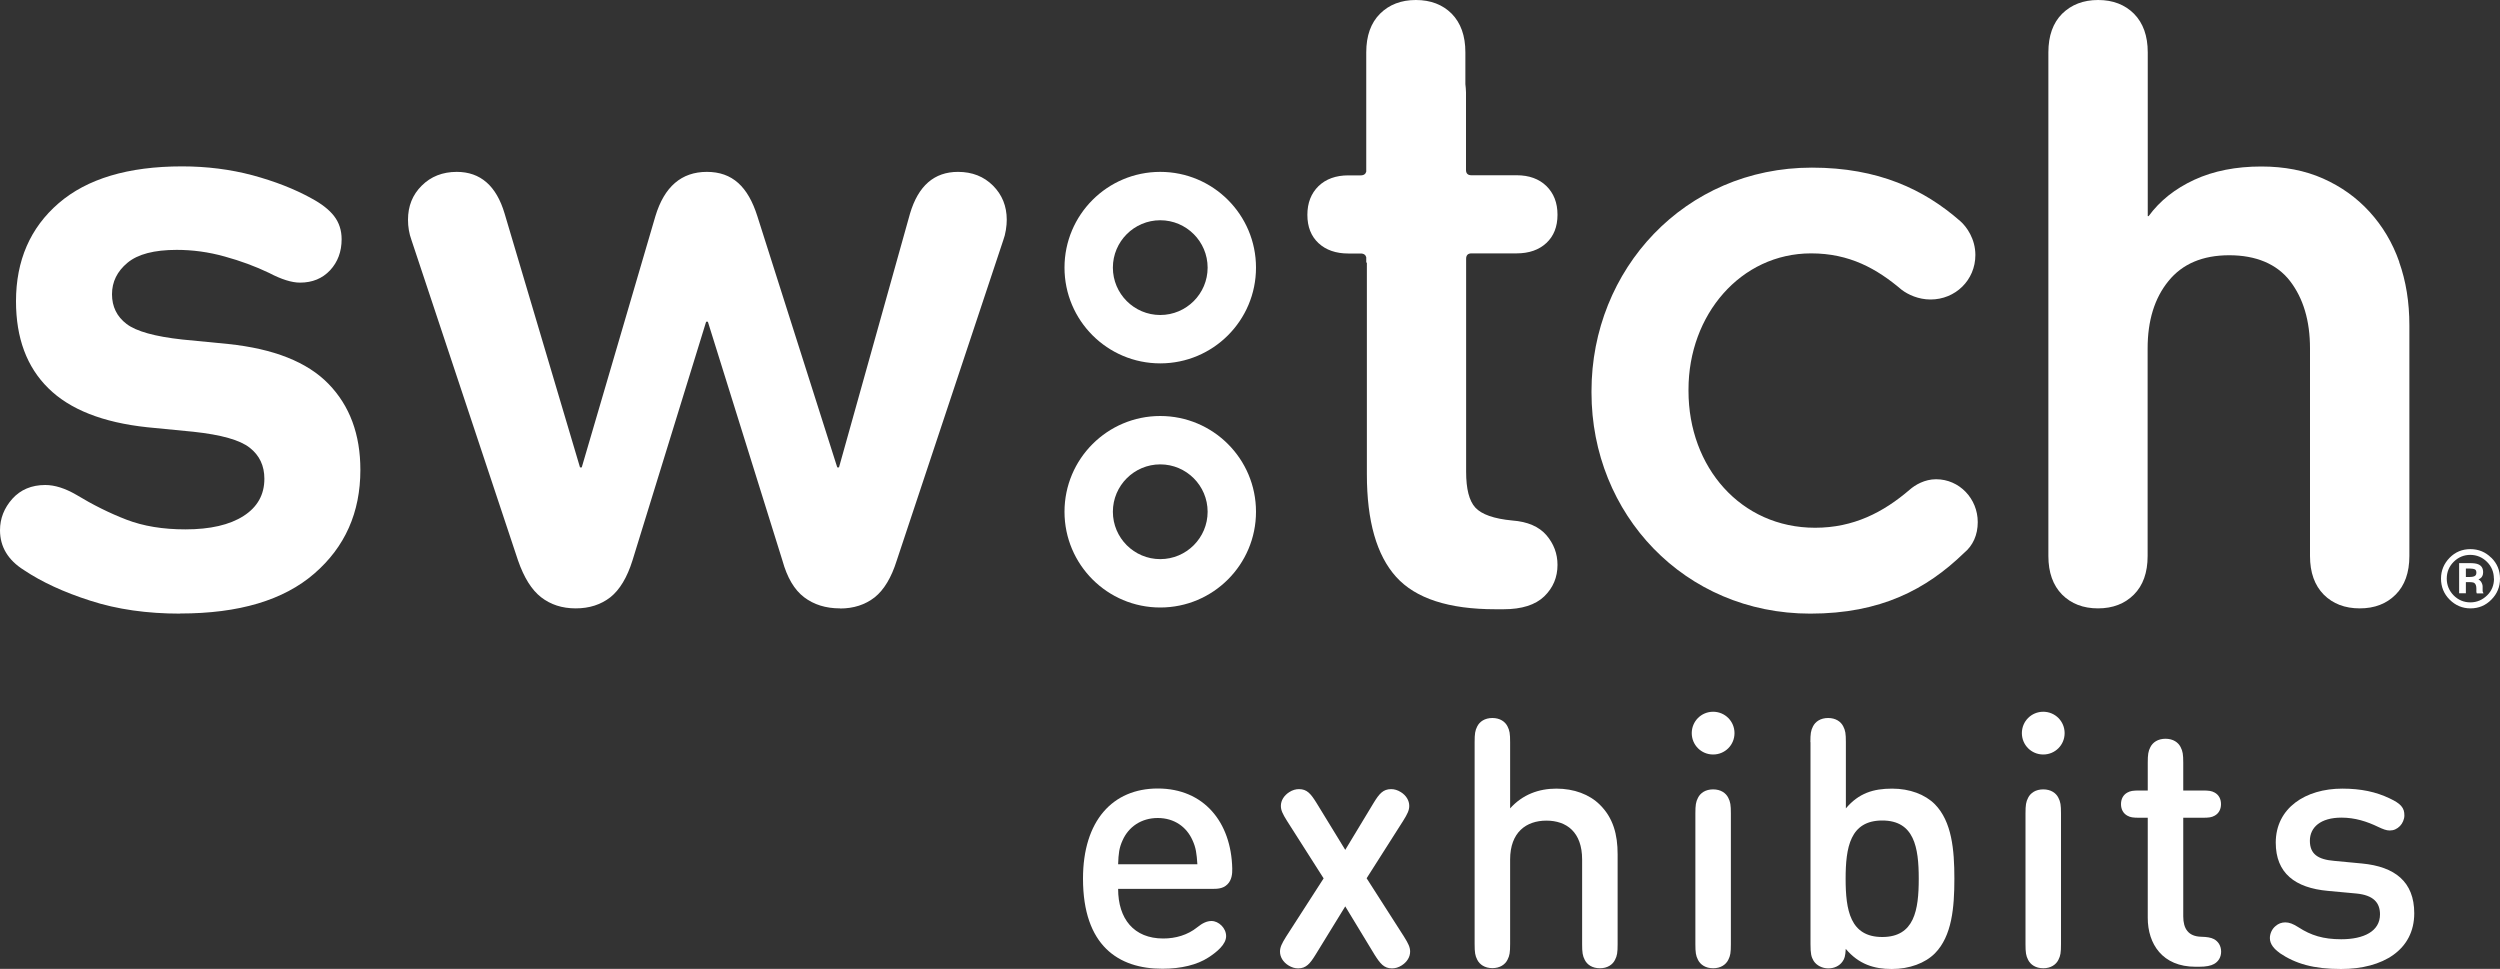
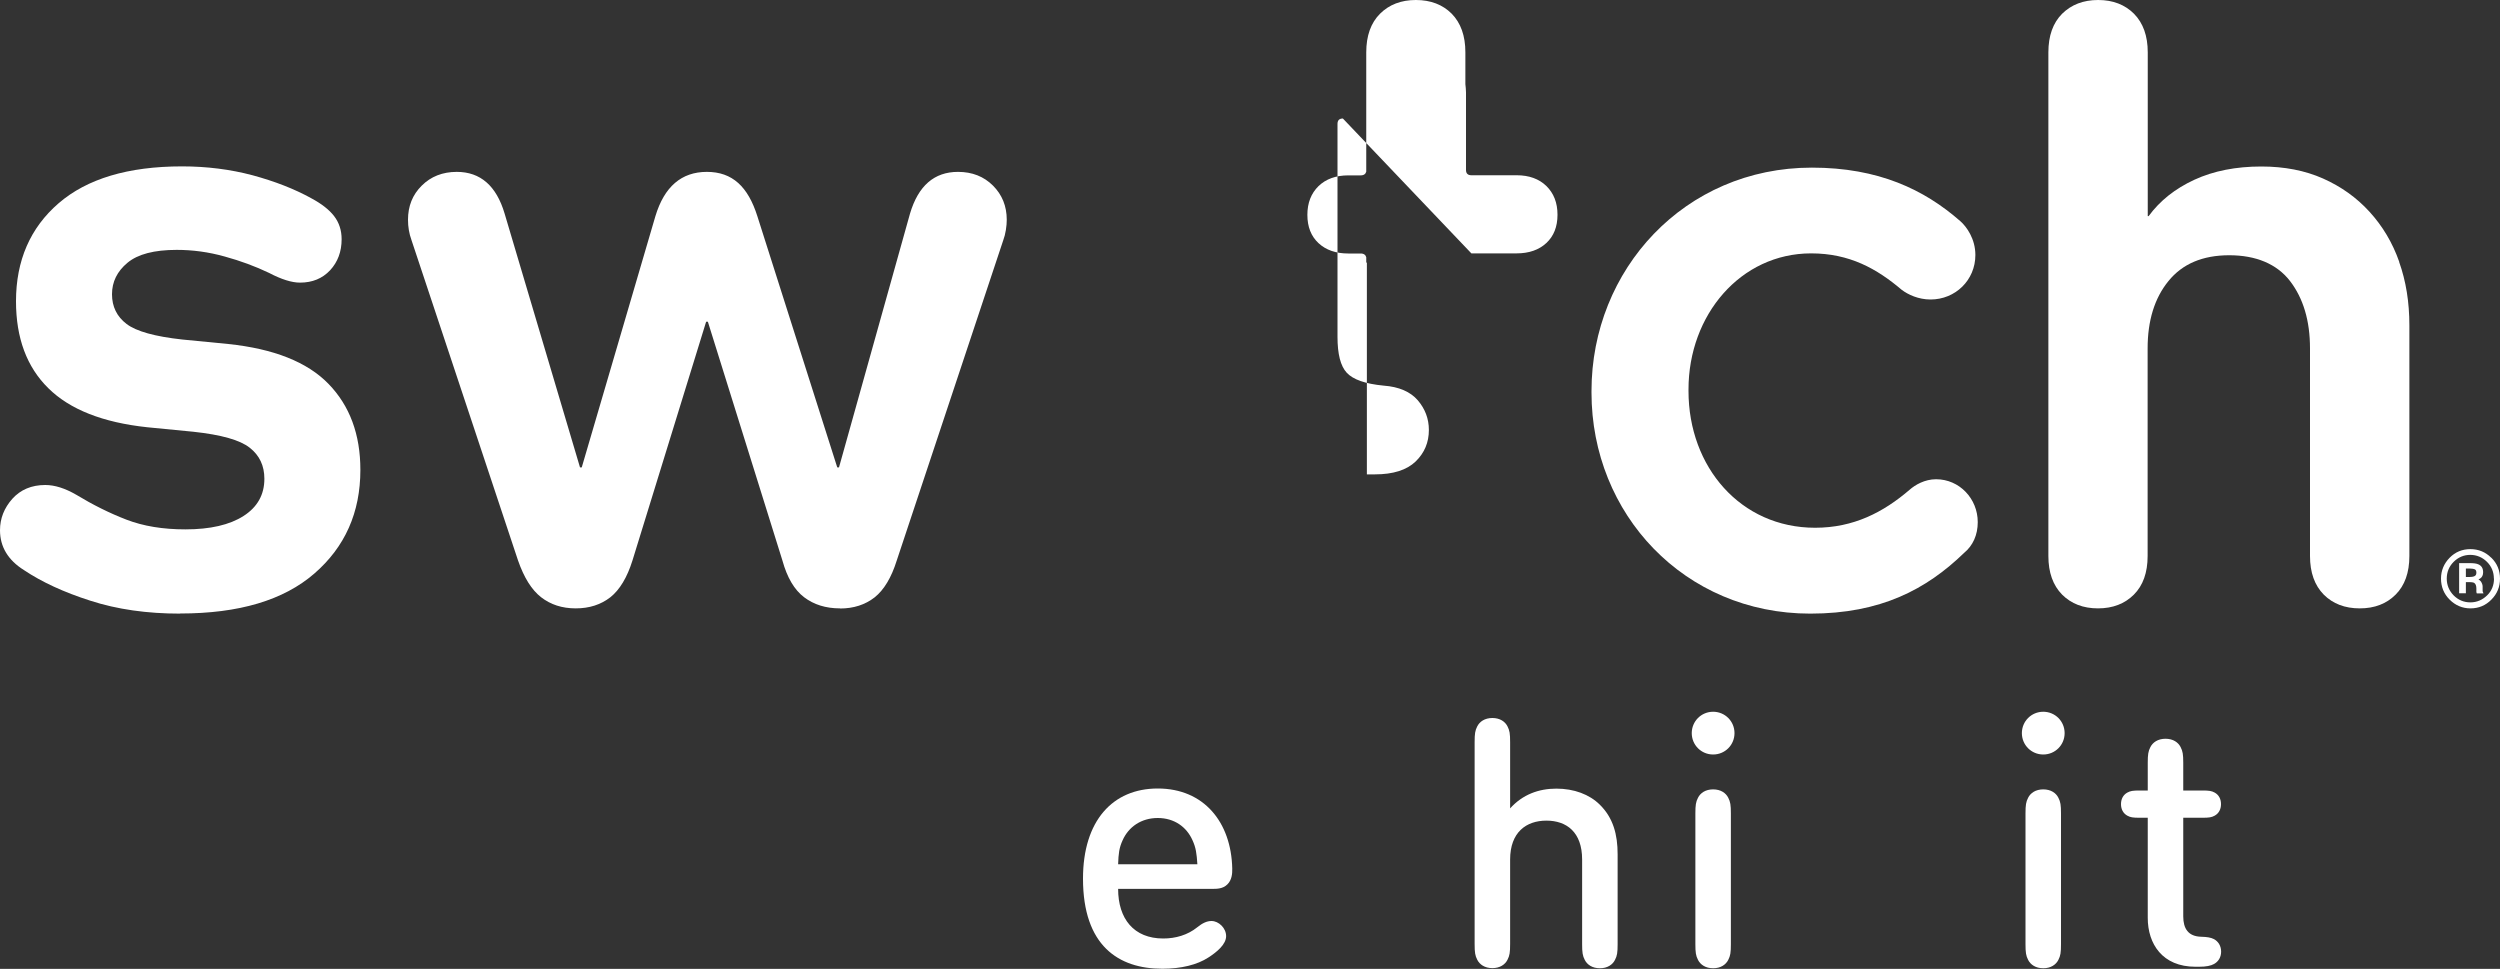
<svg xmlns="http://www.w3.org/2000/svg" id="Layer_2" data-name="Layer 2" viewBox="0 0 200 77.51">
  <rect x="0" y="0" width="200" height="77.51" fill="#333333" stroke="none" />
  <defs>
    <style>      .cls-1 {        fill: #fff;        stroke-width: 0px;      }    </style>
  </defs>
  <g id="artwork">
    <g>
-       <path class="cls-1" d="m89.03,40.94c0-2.09,1.7-3.79,3.79-3.79s3.79,1.7,3.79,3.79-1.7,3.79-3.79,3.79-3.79-1.7-3.79-3.79m-3.87,0c0,4.23,3.43,7.66,7.66,7.66s7.66-3.43,7.66-7.66-3.43-7.66-7.66-7.66-7.66,3.43-7.66,7.66m3.87-19.53c0-2.09,1.7-3.79,3.79-3.79s3.79,1.7,3.79,3.79-1.7,3.79-3.79,3.79-3.79-1.7-3.79-3.79m-3.87,0c0,4.23,3.43,7.66,7.66,7.66s7.66-3.43,7.66-7.66-3.43-7.66-7.66-7.66-7.66,3.43-7.66,7.66" />
      <path class="cls-1" d="m14.41,49.09c-2.65,0-5.04-.34-7.17-1.03-2.13-.68-3.9-1.5-5.32-2.45-1.28-.8-1.92-1.87-1.92-3.19,0-.94.33-1.78.99-2.52.66-.73,1.54-1.1,2.63-1.1.76,0,1.58.26,2.48.78,1.32.8,2.66,1.47,4.01,1.99,1.35.52,2.92.78,4.72.78,1.99,0,3.54-.36,4.65-1.07,1.11-.71,1.67-1.7,1.67-2.98,0-1.04-.39-1.87-1.17-2.48-.78-.62-2.28-1.04-4.51-1.28l-3.69-.36c-3.55-.38-6.19-1.42-7.91-3.12-1.73-1.7-2.59-4.02-2.59-6.96,0-3.26,1.14-5.88,3.41-7.84,2.27-1.96,5.56-2.95,9.87-2.95,1.99,0,3.87.24,5.64.71,1.77.48,3.35,1.09,4.72,1.85.8.43,1.41.9,1.81,1.42.4.52.6,1.14.6,1.85,0,.99-.31,1.82-.92,2.48-.62.66-1.42.99-2.41.99-.66,0-1.49-.26-2.48-.78-1.09-.52-2.27-.96-3.55-1.31-1.28-.36-2.56-.53-3.83-.53-1.8,0-3.11.34-3.94,1.03-.83.69-1.24,1.53-1.24,2.52s.39,1.79,1.17,2.38c.78.59,2.26,1,4.44,1.24l3.69.36c3.64.38,6.32,1.44,8.02,3.19,1.7,1.75,2.55,4.04,2.55,6.88,0,3.41-1.23,6.17-3.69,8.3-2.46,2.13-6.03,3.19-10.72,3.19" />
      <path class="cls-1" d="m67.2,48.67c-1.14,0-2.09-.3-2.87-.89-.78-.59-1.36-1.57-1.74-2.95l-5.96-19.09h-.14l-5.89,19.09c-.43,1.37-1.02,2.35-1.77,2.95-.76.59-1.68.89-2.77.89s-2.01-.3-2.77-.89c-.76-.59-1.37-1.57-1.85-2.95l-8.52-25.62c-.19-.52-.28-1.06-.28-1.63,0-1.09.36-2,1.1-2.73.73-.73,1.67-1.1,2.8-1.1,1.89,0,3.17,1.11,3.83,3.34l6.03,20.3h.14l5.89-20.09c.71-2.36,2.08-3.55,4.12-3.55s3.29,1.18,4.04,3.55l6.39,20.09h.14l5.68-20.3c.66-2.23,1.94-3.34,3.84-3.34,1.14,0,2.07.37,2.8,1.1.73.73,1.1,1.64,1.1,2.73,0,.24-.02.51-.07.82-.05.31-.12.58-.21.82l-8.52,25.62c-.43,1.37-1.02,2.35-1.77,2.95-.76.59-1.68.89-2.77.89" />
-       <path class="cls-1" d="m117.71,20.27h3.62c.99,0,1.79-.28,2.38-.83.59-.55.89-1.3.89-2.26s-.3-1.72-.89-2.3c-.59-.57-1.38-.86-2.38-.86h-3.62c-.28,0-.43-.14-.43-.42v-6.21c0-.23-.03-.44-.05-.66v-2.55c0-1.32-.37-2.35-1.1-3.09C115.41.37,114.45,0,113.27,0s-2.14.37-2.87,1.1c-.73.73-1.1,1.76-1.1,3.09v9.54c-.05.18-.18.3-.45.3h-.99c-.99,0-1.79.29-2.38.86-.59.58-.89,1.34-.89,2.3s.3,1.71.89,2.26c.59.55,1.39.83,2.38.83h.99c.27,0,.4.12.45.3v.43h.05v16.94c0,3.74.78,6.47,2.34,8.2,1.56,1.73,4.21,2.59,7.95,2.59h.64c1.47,0,2.55-.35,3.26-1.03.71-.69,1.06-1.53,1.06-2.52,0-.9-.3-1.69-.89-2.38-.59-.68-1.5-1.08-2.73-1.17-1.47-.14-2.45-.49-2.95-1.03-.5-.54-.74-1.5-.74-2.87v-17.04c0-.28.14-.43.43-.43" />
+       <path class="cls-1" d="m117.71,20.27h3.62c.99,0,1.79-.28,2.38-.83.59-.55.89-1.3.89-2.26s-.3-1.72-.89-2.3c-.59-.57-1.38-.86-2.38-.86h-3.62c-.28,0-.43-.14-.43-.42v-6.21c0-.23-.03-.44-.05-.66v-2.55c0-1.32-.37-2.35-1.1-3.09C115.41.37,114.45,0,113.27,0s-2.14.37-2.87,1.1c-.73.73-1.1,1.76-1.1,3.09v9.54c-.05.18-.18.3-.45.3h-.99c-.99,0-1.79.29-2.38.86-.59.58-.89,1.34-.89,2.3s.3,1.71.89,2.26c.59.55,1.39.83,2.38.83h.99c.27,0,.4.12.45.3v.43h.05v16.94h.64c1.47,0,2.55-.35,3.26-1.03.71-.69,1.06-1.53,1.06-2.52,0-.9-.3-1.69-.89-2.38-.59-.68-1.5-1.08-2.73-1.17-1.47-.14-2.45-.49-2.95-1.03-.5-.54-.74-1.5-.74-2.87v-17.04c0-.28.14-.43.43-.43" />
      <path class="cls-1" d="m154.88,38.34c-.9,0-1.67.45-2.11.84-2.11,1.81-4.49,3.04-7.56,3.04-5.96,0-10.13-4.86-10.13-10.94v-.13c0-5.96,4.17-10.88,9.81-10.88,3.08,0,5.26,1.23,7.24,2.91.51.39,1.35.78,2.31.78,1.99,0,3.59-1.55,3.59-3.56,0-1.29-.7-2.27-1.22-2.72-2.88-2.52-6.54-4.27-11.86-4.27-10.19,0-17.63,8.16-17.63,17.87v.13c0,9.71,7.43,17.68,17.5,17.68,5.64,0,9.29-1.94,12.31-4.86.7-.58,1.09-1.43,1.09-2.46,0-1.88-1.47-3.43-3.33-3.43" />
      <path class="cls-1" d="m191.94,20.95c-.54-1.54-1.34-2.87-2.38-4.01-1.04-1.14-2.28-2.02-3.72-2.66-1.44-.64-3.09-.96-4.93-.96-2.03,0-3.82.35-5.36,1.06-1.54.71-2.76,1.68-3.66,2.91h-.07V4.19c0-1.32-.37-2.35-1.1-3.09-.73-.73-1.69-1.1-2.87-1.1s-2.14.37-2.88,1.1c-.73.73-1.1,1.76-1.1,3.09v13.74h0v26.55c0,1.32.37,2.35,1.1,3.09.73.73,1.69,1.1,2.87,1.1s2.14-.37,2.87-1.1c.73-.73,1.1-1.76,1.1-3.09v-16.61c0-2.22.55-4.02,1.67-5.39,1.11-1.37,2.73-2.06,4.86-2.06s3.8.69,4.86,2.06c1.06,1.38,1.6,3.17,1.6,5.39v16.61c0,1.32.37,2.35,1.1,3.09.73.73,1.69,1.1,2.88,1.1s2.14-.37,2.87-1.1c.73-.73,1.1-1.76,1.1-3.09v-18.45c0-1.85-.27-3.54-.82-5.08" />
      <path class="cls-1" d="m199.52,46.29c0,.52-.18.98-.55,1.34s-.82.56-1.34.56-.97-.19-1.34-.56c-.36-.37-.55-.82-.55-1.34s.18-.97.55-1.34c.37-.37.82-.56,1.33-.56s.97.19,1.34.56c.37.37.55.82.55,1.34m-.21-1.67c-.46-.46-1.02-.69-1.67-.69s-1.21.23-1.66.69-.69,1.02-.69,1.67.23,1.22.69,1.68c.46.46,1.02.7,1.67.7s1.21-.23,1.67-.7c.46-.46.69-1.02.69-1.68s-.23-1.21-.69-1.67" />
      <path class="cls-1" d="m197.27,45.48h.27c.21,0,.36.03.45.07.08.04.12.13.12.27,0,.15-.06.24-.19.29-.08.03-.2.05-.36.05h-.29v-.68Zm1.34,1.78c0-.06,0-.11,0-.17v-.17c0-.13-.05-.26-.13-.39-.05-.07-.12-.13-.2-.18.04-.02.08-.04.12-.06.17-.11.25-.28.25-.51,0-.32-.13-.53-.4-.64-.14-.06-.35-.09-.65-.09h-.87v2.41h.54v-.89h.25c.25,0,.36.03.41.06.12.07.18.23.18.46v.19s0,.08,0,.08l.03.11h.54l-.06-.13s0-.02-.01-.09" />
      <g>
        <path class="cls-1" d="m92.62,63.08c3.68,0,5.88,2.68,5.96,6.41.01.42-.04.92-.39,1.26-.36.36-.83.36-1.25.36h-7.49c0,2.4,1.26,3.97,3.61,3.97.99,0,1.95-.28,2.71-.89.43-.35.79-.51,1.15-.51.57,0,1.17.56,1.17,1.21s-.72,1.26-1.42,1.71c-.89.58-2.17.9-3.68.9-3.52,0-6.35-1.85-6.35-7.21,0-4.64,2.38-7.21,5.98-7.21Zm2.78,4.14c-.47-1.06-1.45-1.78-2.78-1.78s-2.34.72-2.81,1.78c-.28.61-.33,1.06-.36,1.92h6.34c-.06-.86-.11-1.31-.39-1.92Z" />
-         <path class="cls-1" d="m112.25,65.67l-2.92,4.59,2.99,4.67c.35.56.49.85.49,1.2,0,.43-.25.83-.67,1.1-.26.17-.53.24-.78.24-.64,0-.94-.38-1.38-1.07l-2.36-3.89-2.39,3.89c-.43.69-.74,1.07-1.38,1.07-.25,0-.51-.07-.78-.24-.42-.26-.67-.67-.67-1.1,0-.35.14-.64.49-1.2l3-4.66-2.93-4.6c-.35-.56-.49-.85-.49-1.2,0-.43.25-.83.67-1.1.26-.17.53-.24.78-.24.64,0,.94.37,1.38,1.07l2.32,3.79,2.29-3.79c.43-.7.74-1.07,1.38-1.07.25,0,.51.07.78.24.42.26.67.67.67,1.1,0,.35-.14.64-.49,1.2Z" />
        <path class="cls-1" d="m120.81,75.52c0,.68-.04.93-.21,1.26-.19.38-.6.67-1.21.67s-1.02-.29-1.21-.67c-.17-.33-.21-.58-.21-1.26v-16.15c0-.68.04-.93.21-1.26.19-.38.6-.67,1.21-.67s1.02.29,1.21.67c.17.33.21.58.21,1.26v5.3c1-1.11,2.29-1.58,3.7-1.58s2.64.46,3.47,1.28c1.08,1.06,1.43,2.4,1.43,3.97v7.19c0,.68-.04.93-.21,1.26-.19.38-.6.67-1.21.67s-1.02-.29-1.21-.67c-.17-.33-.21-.58-.21-1.26v-6.77c0-2.2-1.25-3.11-2.86-3.11s-2.9.93-2.9,3.11v6.77Z" />
        <path class="cls-1" d="m137.05,56.94c.95,0,1.71.76,1.71,1.71s-.76,1.71-1.71,1.71-1.71-.76-1.71-1.71.76-1.71,1.71-1.71Zm1.21,19.85c-.19.38-.6.67-1.21.67s-1.02-.29-1.21-.67c-.17-.33-.21-.58-.21-1.26v-10.45c0-.68.04-.93.21-1.26.19-.38.6-.67,1.21-.67s1.02.29,1.21.67c.17.33.21.58.21,1.26v10.45c0,.68-.04.93-.21,1.26Z" />
-         <path class="cls-1" d="m144.83,59.37c0-.68.04-.93.21-1.26.19-.38.6-.67,1.21-.67s1.02.29,1.21.67c.17.33.21.58.21,1.26v5.3c1.03-1.22,2.2-1.58,3.7-1.58,1.42,0,2.64.47,3.42,1.25,1.36,1.39,1.56,3.64,1.56,5.95s-.19,4.59-1.56,5.98c-.78.78-2.03,1.25-3.45,1.25s-2.64-.38-3.68-1.61c-.03.58-.1.79-.25,1-.26.38-.69.56-1.15.56s-.93-.22-1.17-.6c-.19-.32-.25-.57-.25-1.35v-16.14Zm5.75,6.27c-2.57,0-2.93,2.15-2.93,4.66s.36,4.66,2.93,4.66,2.92-2.15,2.92-4.66-.36-4.66-2.92-4.66Z" />
        <path class="cls-1" d="m163.46,56.94c.95,0,1.71.76,1.71,1.71s-.76,1.71-1.71,1.71-1.71-.76-1.71-1.71.76-1.71,1.71-1.71Zm1.21,19.85c-.19.38-.6.67-1.21.67s-1.02-.29-1.21-.67c-.17-.33-.21-.58-.21-1.26v-10.45c0-.68.04-.93.21-1.26.19-.38.6-.67,1.21-.67s1.02.29,1.21.67c.17.33.21.58.21,1.26v10.45c0,.68-.04.93-.21,1.26Z" />
        <path class="cls-1" d="m171.82,65.42h-.65c-.53,0-.74-.03-.99-.17-.32-.18-.5-.5-.5-.92s.18-.74.5-.92c.25-.14.46-.17.99-.17h.65v-2.21c0-.68.04-.93.21-1.26.19-.38.6-.67,1.21-.67s1.02.29,1.21.67c.17.33.21.58.21,1.26v2.21h1.53c.53,0,.74.03.99.17.32.18.5.5.5.92s-.18.74-.5.92c-.25.14-.46.17-.99.17h-1.53v7.89c0,.97.39,1.6,1.43,1.63.46.01.78.06,1.03.19.33.18.57.53.57,1s-.24.81-.57.99c-.25.14-.63.22-1.2.22h-.28c-2.65,0-3.82-1.83-3.82-3.91v-8.02Z" />
-         <path class="cls-1" d="m182.37,76.23c-.44-.31-.78-.7-.78-1.18,0-.36.17-.74.46-.97.22-.19.47-.29.78-.29s.63.12,1.06.4c.99.64,1.97.95,3.41.95,1.81,0,3.1-.64,3.1-1.99,0-.95-.54-1.54-1.9-1.67l-2.27-.21c-2.63-.24-4.17-1.42-4.17-3.86,0-2.77,2.38-4.32,5.32-4.32,1.51,0,2.7.26,3.79.78.47.22.74.4.92.6.21.25.26.46.26.78,0,.28-.15.63-.35.83-.24.24-.5.36-.83.36-.26,0-.54-.11-.92-.29-.89-.43-1.85-.74-2.93-.74-1.68,0-2.53.78-2.53,1.85s.65,1.5,1.95,1.61l2.22.21c2.63.25,4.18,1.46,4.18,3.98,0,2.93-2.5,4.46-5.86,4.46-2.2,0-3.64-.42-4.91-1.28Z" />
      </g>
    </g>
  </g>
</svg>